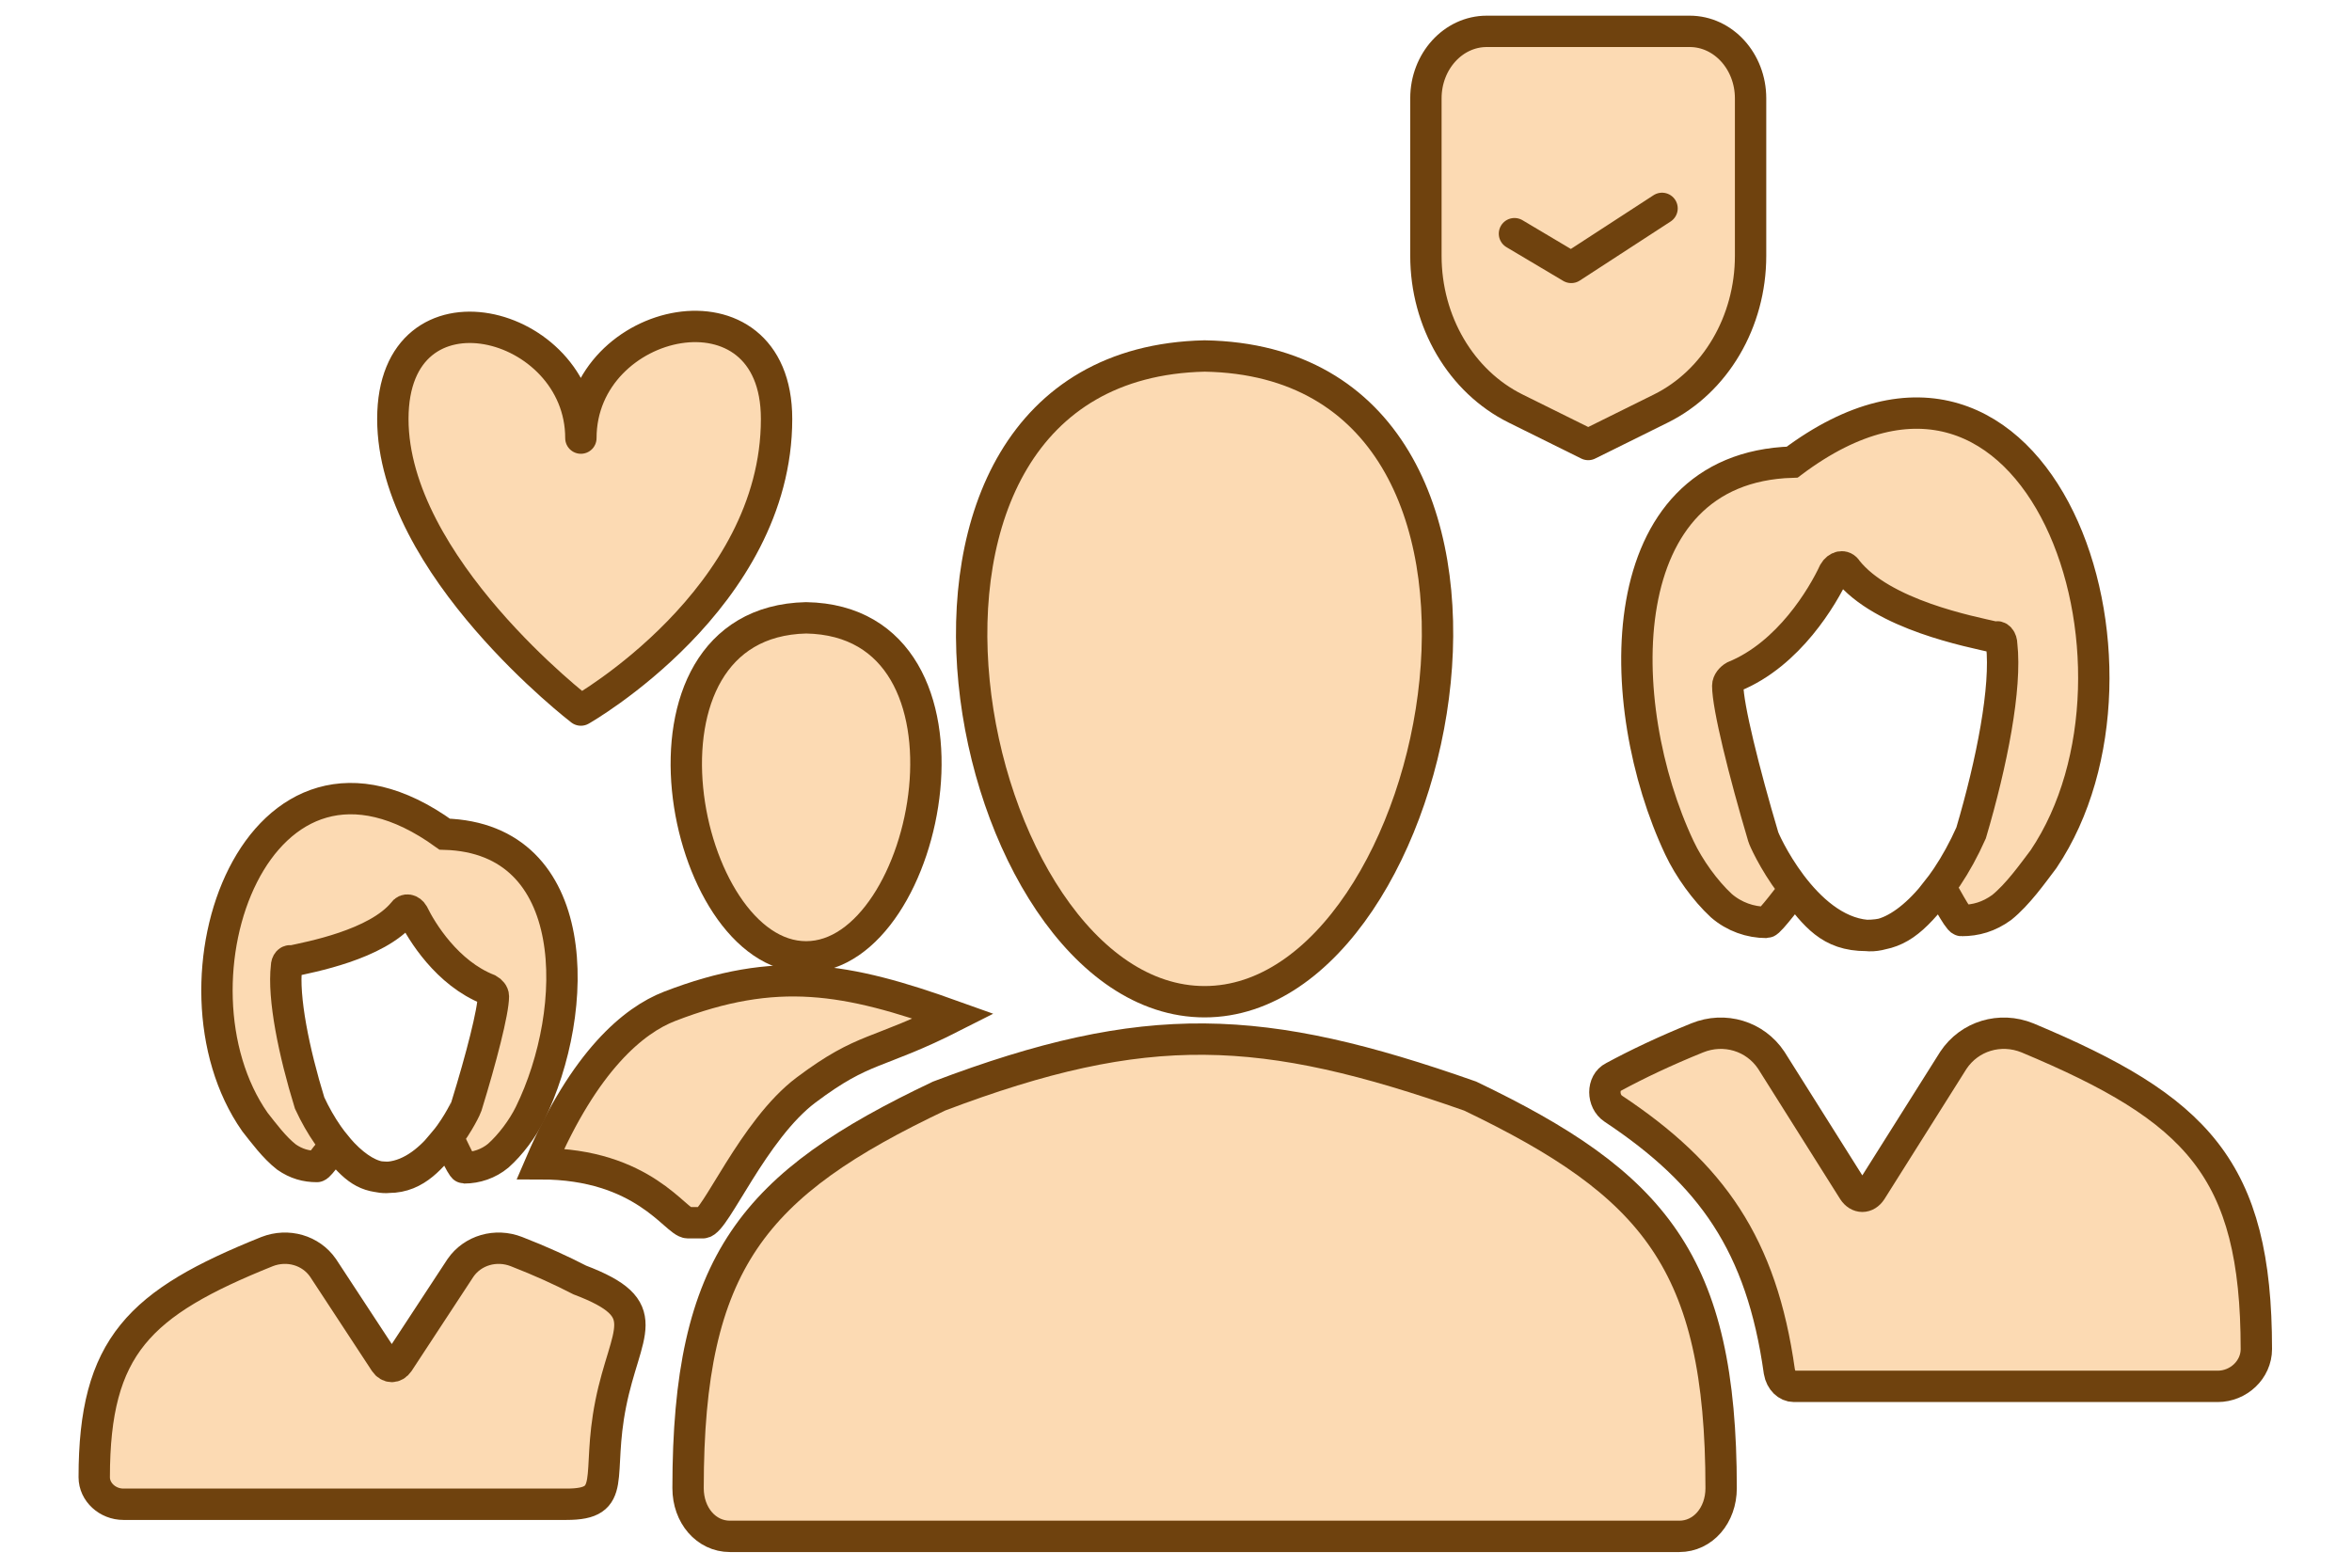
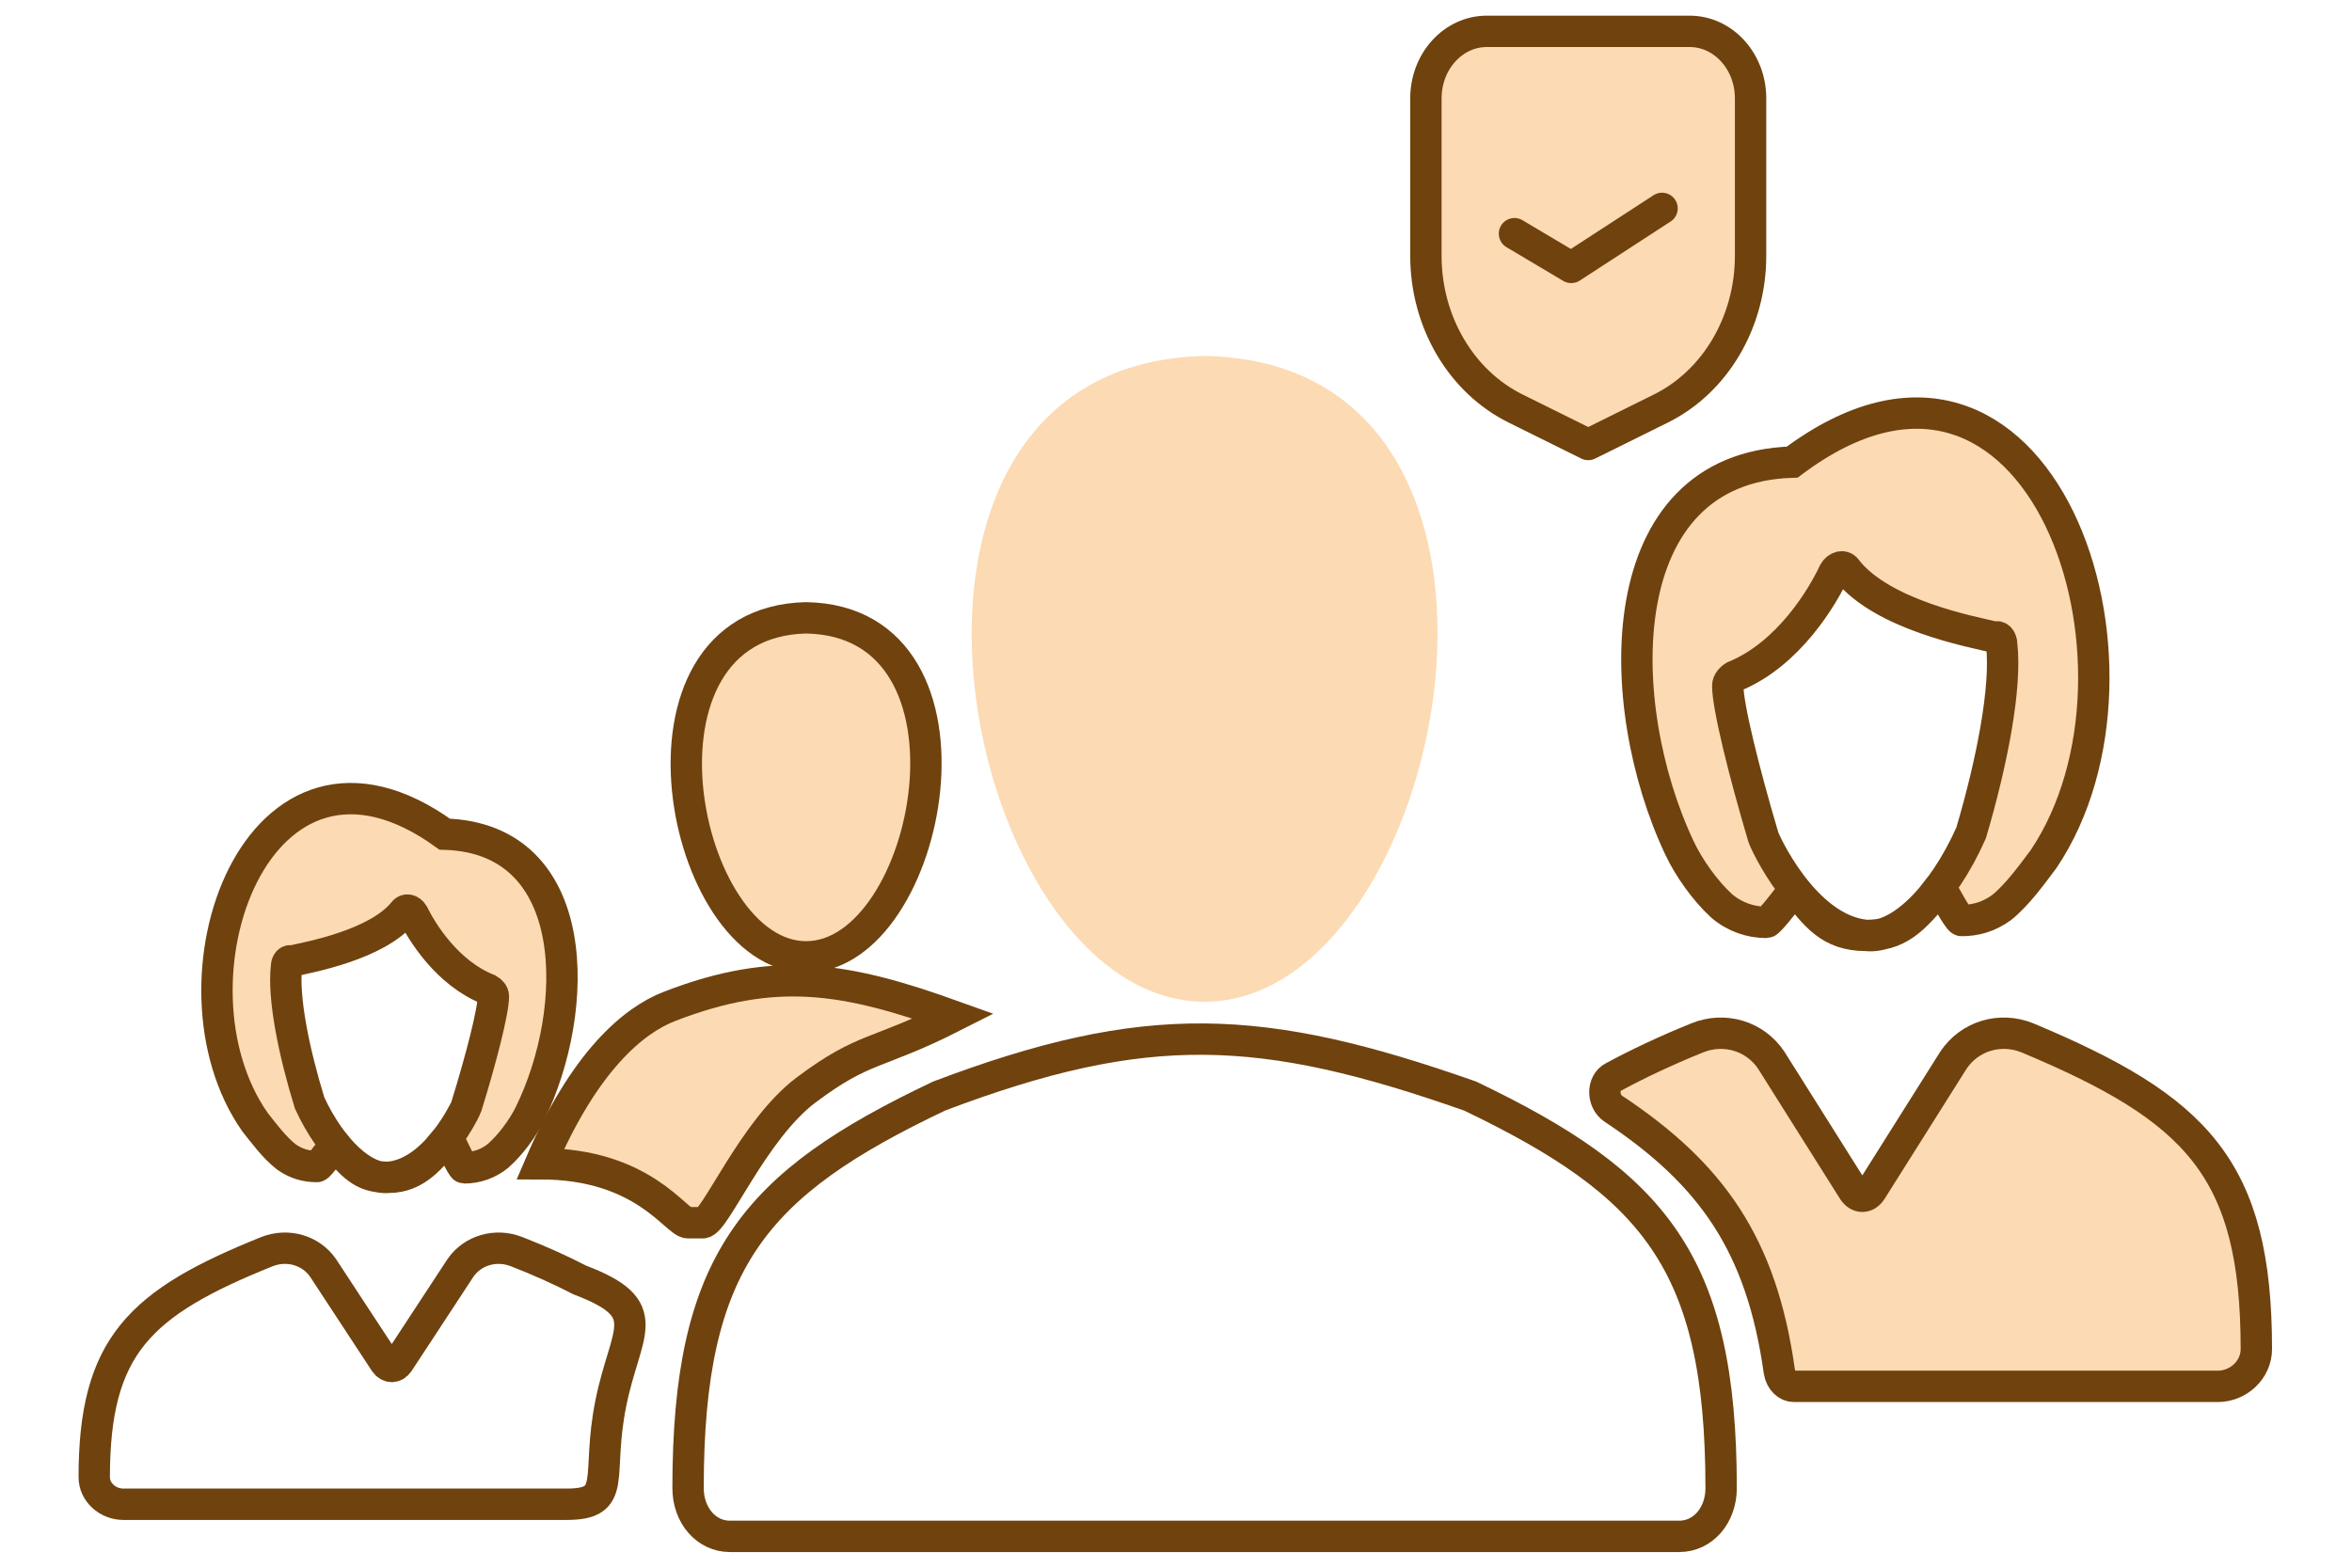
<svg xmlns="http://www.w3.org/2000/svg" width="75" height="50" viewBox="0 0 75 50" fill="none">
  <path d="M25.705 30.518C29.702 30.518 31.79 19.81 25.705 19.705C19.62 19.846 21.708 30.518 25.705 30.518Z" fill="#FCDAB3" />
  <path d="M21.35 32.097C20.209 32.539 18.646 33.823 17.234 37.117C20.529 37.117 21.552 38.999 21.94 38.999H22.411C22.799 38.999 24.021 36.027 25.705 34.764C27.587 33.352 27.939 33.666 30.411 32.411C26.998 31.186 24.756 30.779 21.35 32.097Z" fill="#FCDAB3" />
  <path d="M25.705 30.518C29.702 30.518 31.79 19.81 25.705 19.705C19.62 19.846 21.708 30.518 25.705 30.518Z" stroke="#6F420E" />
  <path d="M21.35 32.097C20.209 32.539 18.646 33.823 17.234 37.117C20.529 37.117 21.552 38.999 21.94 38.999H22.411C22.799 38.999 24.021 36.027 25.705 34.764C27.587 33.352 27.939 33.666 30.411 32.411C26.998 31.186 24.756 30.779 21.35 32.097Z" stroke="#6F420E" />
  <path fill-rule="evenodd" clip-rule="evenodd" d="M55.822 3.137C55.822 1.957 54.953 1 53.88 1C52.031 1 49.26 1 47.41 1C46.338 1 45.469 1.957 45.469 3.137C45.469 4.575 45.469 6.504 45.469 8.159C45.469 10.262 46.59 12.169 48.332 13.031C49.528 13.624 50.645 14.177 50.645 14.177C50.645 14.177 51.762 13.624 52.959 13.031C54.701 12.169 55.822 10.262 55.822 8.159V3.137Z" fill="#FCDAB3" stroke="#6F420E" stroke-miterlimit="2" stroke-linecap="round" stroke-linejoin="round" />
  <path fill-rule="evenodd" clip-rule="evenodd" d="M48.293 7.453L50.103 8.529L52.999 6.646" fill="#FCDAB3" />
  <path d="M48.293 7.453L50.103 8.529L52.999 6.646" stroke="#6F420E" stroke-miterlimit="2" stroke-linecap="round" stroke-linejoin="round" />
  <path d="M38.412 31.949C46.183 31.949 50.243 11.554 38.412 11.354C26.581 11.621 30.641 31.949 38.412 31.949Z" fill="#FCDAB3" />
-   <path d="M29.945 34.958C24.029 37.767 21.941 40.241 21.941 47.463C21.941 48.332 22.521 49.001 23.275 49.001H53.549C54.303 49.001 54.883 48.332 54.883 47.463C54.883 40.241 52.737 37.767 46.879 34.958C40.244 32.625 36.567 32.448 29.945 34.958Z" fill="#FCDAB3" />
-   <path d="M38.412 31.949C46.183 31.949 50.243 11.554 38.412 11.354C26.581 11.621 30.641 31.949 38.412 31.949Z" stroke="#6F420E" />
  <path d="M29.945 34.958C24.029 37.767 21.941 40.241 21.941 47.463C21.941 48.332 22.521 49.001 23.275 49.001H53.549C54.303 49.001 54.883 48.332 54.883 47.463C54.883 40.241 52.737 37.767 46.879 34.958C40.244 32.625 36.567 32.448 29.945 34.958Z" stroke="#6F420E" />
  <path d="M64.653 33.103C63.779 32.747 62.803 33.044 62.289 33.816L59.668 37.977C59.514 38.214 59.257 38.214 59.102 37.977L56.482 33.816C55.968 33.044 54.991 32.747 54.118 33.103C53.09 33.519 52.216 33.935 51.446 34.351C51.086 34.53 51.086 35.124 51.446 35.362C54.58 37.442 56.173 39.7 56.739 43.741C56.79 44.038 56.996 44.217 57.201 44.217H70.716C71.385 44.217 71.95 43.682 71.95 43.028C71.95 37.263 70.048 35.362 64.653 33.103ZM57.15 14.739C51.291 14.918 51.394 22.465 53.553 27.041C53.861 27.695 54.375 28.408 54.889 28.884C55.3 29.24 55.814 29.419 56.328 29.419C56.43 29.419 57.176 28.417 57.228 28.357C57.896 29.189 58.332 29.835 59.514 29.835C60.49 29.835 60.991 29.415 61.865 28.285C61.916 28.345 62.443 29.359 62.546 29.359C63.008 29.359 63.419 29.24 63.83 28.943C64.344 28.527 64.807 27.873 65.166 27.398C69.278 21.277 65.064 8.796 57.15 14.739ZM63.83 20.564C63.984 21.93 63.522 24.308 62.854 26.566C61.929 28.646 60.541 29.953 59.514 29.835C57.51 29.656 56.225 26.744 56.225 26.685C55.608 24.605 55.094 22.525 55.094 21.871C55.094 21.752 55.197 21.633 55.3 21.574C57.047 20.861 58.126 19.018 58.486 18.246C58.589 18.068 58.794 18.008 58.897 18.186C60.028 19.613 62.854 20.148 63.625 20.326C63.727 20.267 63.83 20.385 63.83 20.564Z" fill="#FCDAB3" />
  <path d="M59.514 29.835C58.332 29.835 57.896 29.189 57.228 28.357C57.176 28.417 56.43 29.419 56.328 29.419C55.814 29.419 55.3 29.24 54.889 28.884C54.375 28.408 53.861 27.695 53.553 27.041C51.394 22.465 51.291 14.918 57.15 14.739C65.064 8.796 69.278 21.277 65.166 27.398C64.807 27.873 64.344 28.527 63.83 28.943C63.419 29.24 63.008 29.359 62.546 29.359C62.443 29.359 61.916 28.345 61.865 28.285C60.991 29.415 60.49 29.835 59.514 29.835ZM59.514 29.835C60.541 29.953 61.929 28.646 62.854 26.566C63.522 24.308 63.984 21.93 63.83 20.564C63.83 20.385 63.727 20.267 63.625 20.326C62.854 20.148 60.028 19.613 58.897 18.186C58.794 18.008 58.589 18.068 58.486 18.246C58.126 19.018 57.047 20.861 55.3 21.574C55.197 21.633 55.094 21.752 55.094 21.871C55.094 22.525 55.608 24.605 56.225 26.685C56.225 26.744 57.51 29.656 59.514 29.835ZM64.653 33.103C63.779 32.747 62.803 33.044 62.289 33.816L59.668 37.977C59.514 38.214 59.257 38.214 59.102 37.977L56.482 33.816C55.968 33.044 54.991 32.747 54.118 33.103C53.09 33.519 52.216 33.935 51.446 34.351C51.086 34.53 51.086 35.124 51.446 35.362C54.58 37.442 56.173 39.7 56.739 43.741C56.79 44.038 56.996 44.217 57.201 44.217H70.716C71.385 44.217 71.95 43.682 71.95 43.028C71.95 37.263 70.048 35.362 64.653 33.103Z" stroke="#6F420E" />
  <path d="M14.18 26.605C18.604 26.734 18.526 32.206 16.897 35.524C16.664 35.998 16.276 36.515 15.888 36.86C15.577 37.118 15.189 37.248 14.801 37.248C14.724 37.248 14.317 36.322 14.278 36.279C13.774 36.882 13.288 37.549 12.396 37.549C11.658 37.549 11.338 37.319 10.679 36.5C10.64 36.543 10.184 37.205 10.106 37.205C9.757 37.205 9.446 37.118 9.136 36.903C8.748 36.601 8.399 36.127 8.127 35.783C5.023 31.344 8.205 22.296 14.18 26.605ZM9.136 30.827C9.02 31.818 9.369 33.542 9.873 35.179C10.572 36.688 11.619 37.636 12.396 37.549C13.909 37.42 14.879 35.309 14.879 35.266C15.345 33.757 15.733 32.249 15.733 31.775C15.733 31.689 15.655 31.603 15.577 31.56C14.258 31.043 13.443 29.707 13.171 29.147C13.094 29.017 12.939 28.974 12.861 29.104C12.008 30.138 9.873 30.526 9.291 30.655C9.214 30.612 9.136 30.698 9.136 30.827Z" fill="#FCDAB3" />
-   <path d="M8.515 39.919C9.175 39.661 9.912 39.876 10.3 40.436L12.279 43.453C12.396 43.625 12.589 43.625 12.706 43.453L14.685 40.436C15.073 39.876 15.81 39.661 16.47 39.919C17.246 40.221 17.905 40.523 18.488 40.824C20.962 41.764 19.946 42.414 19.476 44.765C19.005 47.115 19.72 47.977 18.064 47.977H14.142H3.936C3.432 47.977 3.005 47.589 3.005 47.115C3.005 42.936 4.441 41.557 8.515 39.919Z" fill="#FCDAB3" />
  <path d="M14.142 47.977H3.936C3.432 47.977 3.005 47.589 3.005 47.115C3.005 42.936 4.441 41.557 8.515 39.919C9.175 39.661 9.912 39.876 10.3 40.436L12.279 43.453C12.396 43.625 12.589 43.625 12.706 43.453L14.685 40.436C15.073 39.876 15.81 39.661 16.47 39.919C17.246 40.221 17.905 40.523 18.488 40.824C20.962 41.764 19.946 42.414 19.476 44.765C19.005 47.115 19.72 47.977 18.064 47.977M14.142 47.977C14.142 47.977 16.407 47.977 18.064 47.977M14.142 47.977H18.064M12.396 37.549C13.288 37.549 13.774 36.882 14.278 36.279C14.317 36.322 14.724 37.248 14.801 37.248C15.189 37.248 15.577 37.118 15.888 36.86C16.276 36.515 16.664 35.998 16.897 35.524C18.526 32.206 18.604 26.734 14.18 26.605C8.205 22.296 5.023 31.344 8.127 35.783C8.399 36.127 8.748 36.601 9.136 36.903C9.446 37.118 9.757 37.205 10.106 37.205C10.184 37.205 10.64 36.543 10.679 36.5C11.338 37.319 11.658 37.549 12.396 37.549ZM12.396 37.549C11.619 37.636 10.572 36.688 9.873 35.179C9.369 33.542 9.02 31.818 9.136 30.827C9.136 30.698 9.214 30.612 9.291 30.655C9.873 30.526 12.008 30.138 12.861 29.104C12.939 28.974 13.094 29.017 13.171 29.147C13.443 29.707 14.258 31.043 15.577 31.56C15.655 31.603 15.733 31.689 15.733 31.775C15.733 32.249 15.345 33.757 14.879 35.266C14.879 35.309 13.909 37.42 12.396 37.549Z" stroke="#6F420E" />
-   <path d="M24.763 13.362C24.763 19.104 18.523 22.647 18.523 22.647C18.523 22.647 12.527 18.05 12.527 13.362C12.527 8.673 18.523 10.185 18.523 13.973C18.523 10.063 24.763 8.702 24.763 13.362Z" fill="#FCDAB3" stroke="#6F420E" stroke-linejoin="round" />
</svg>